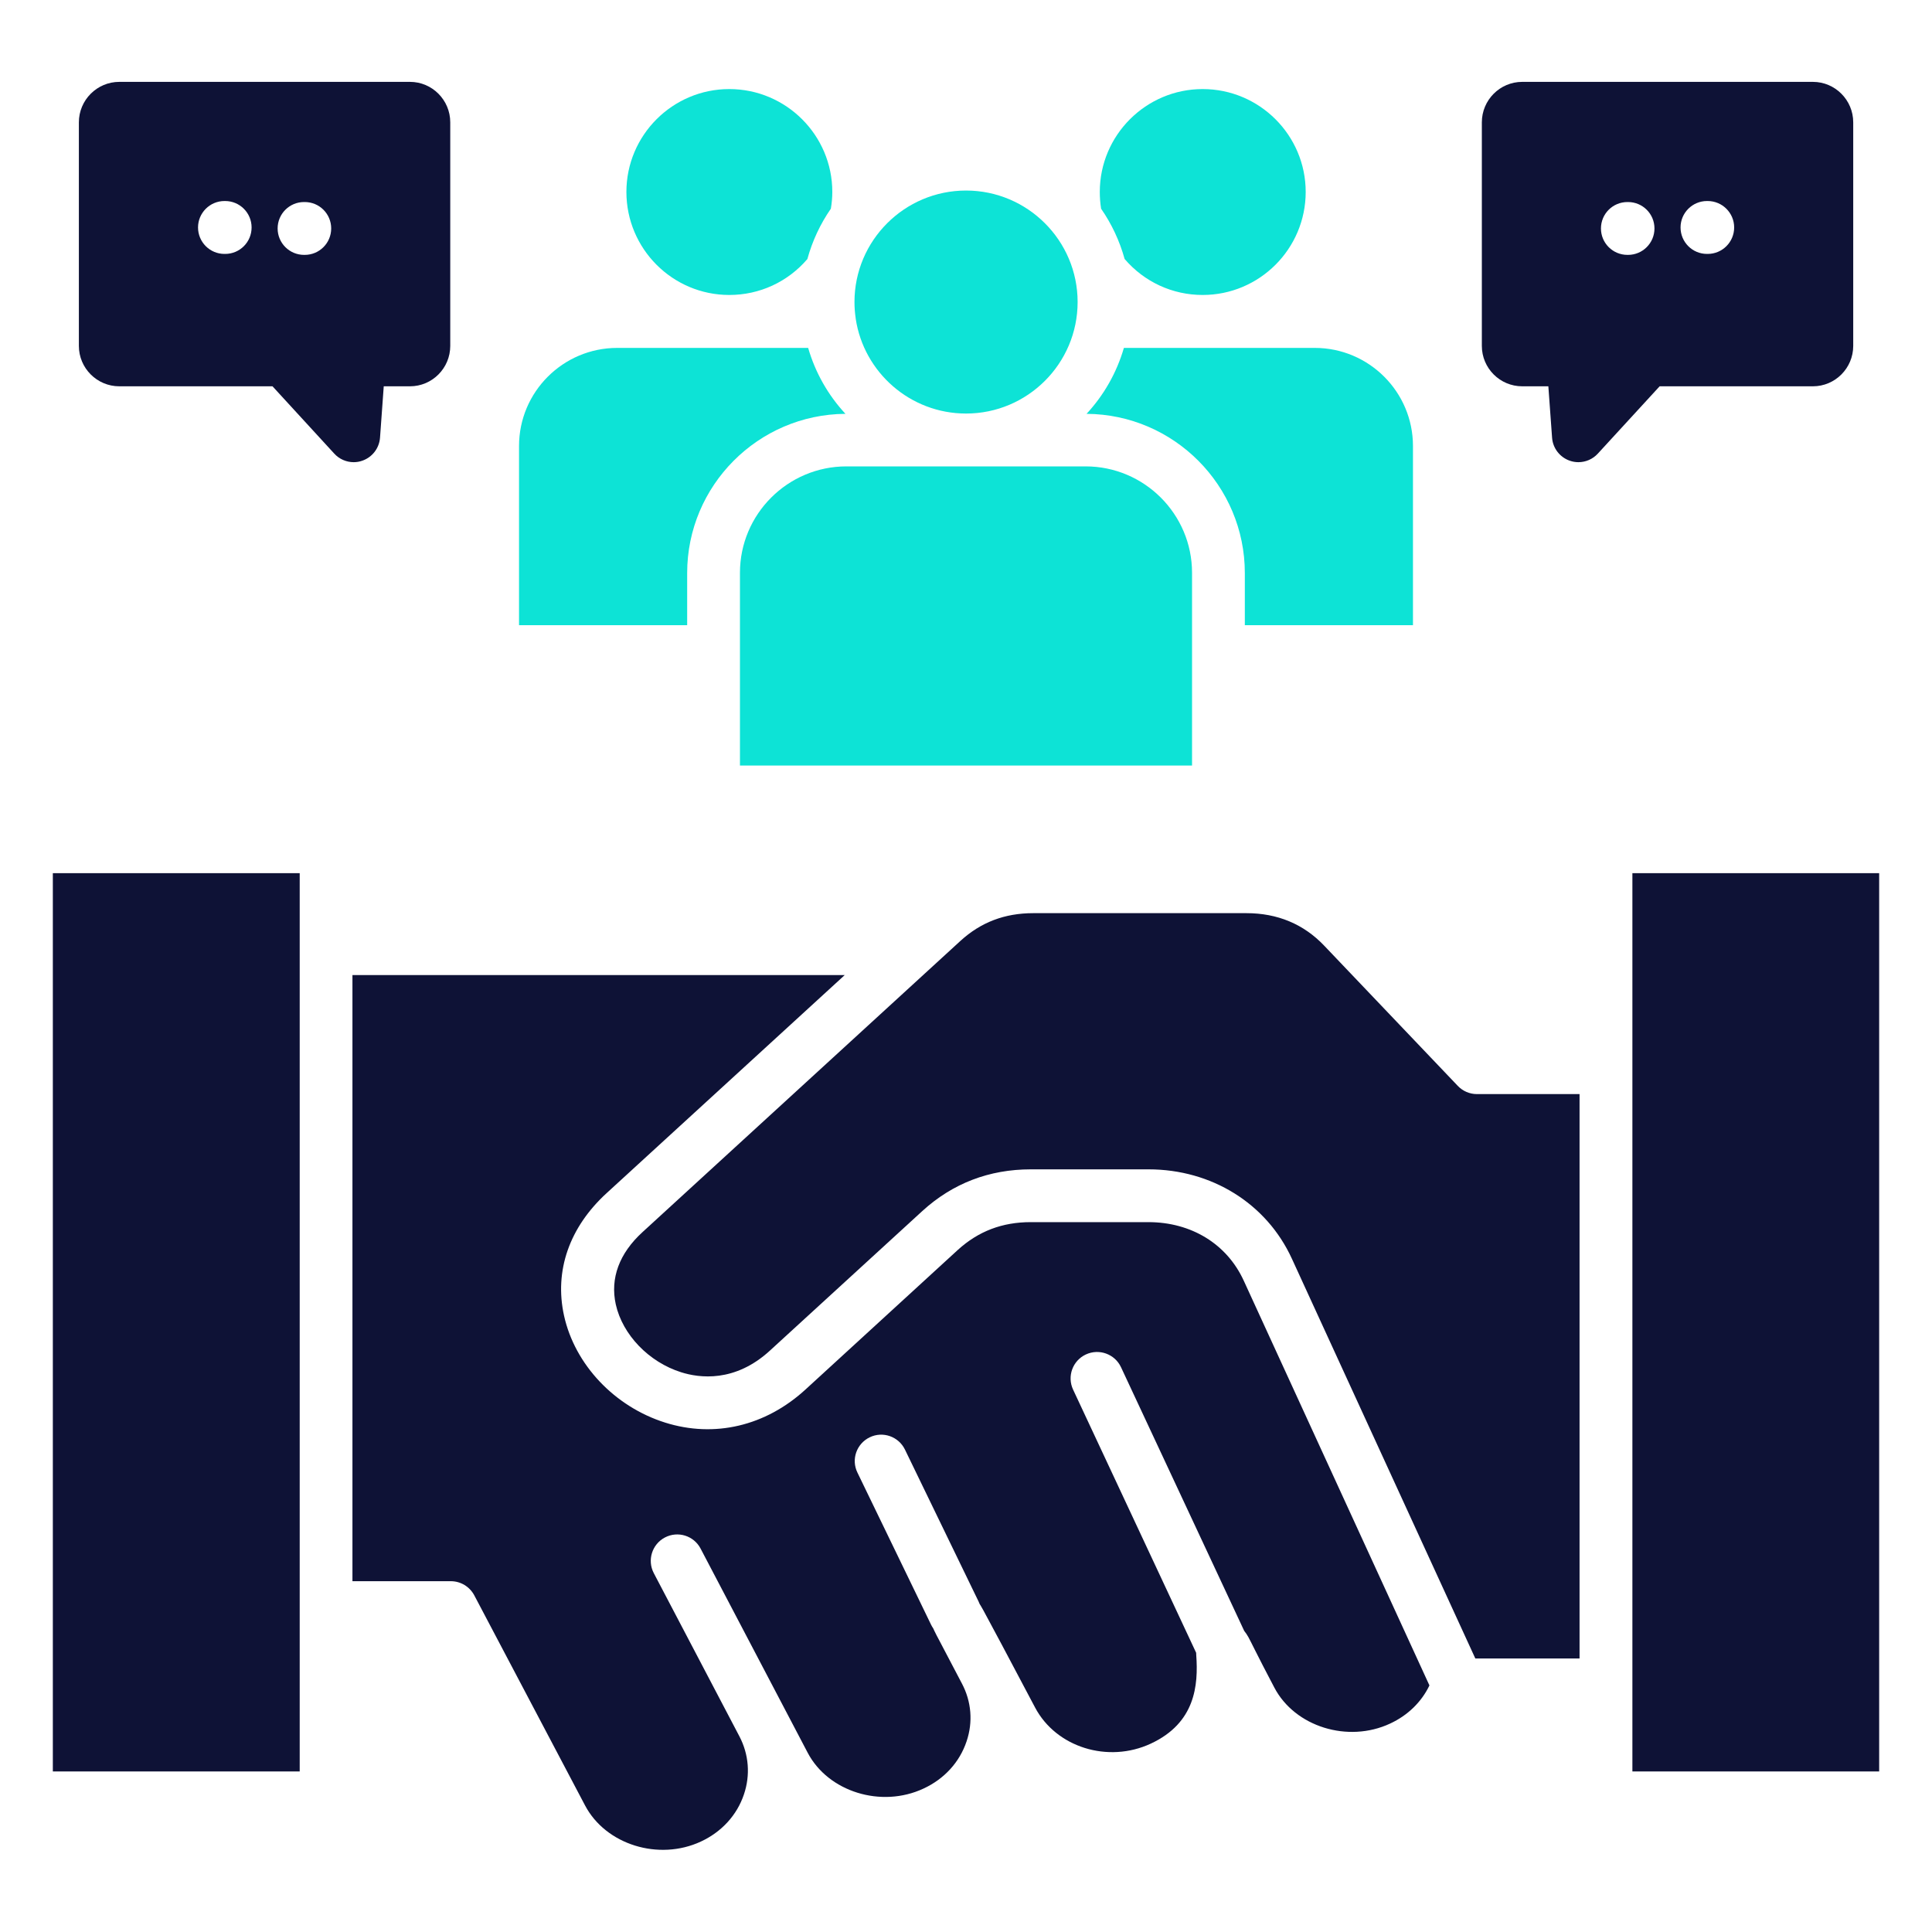
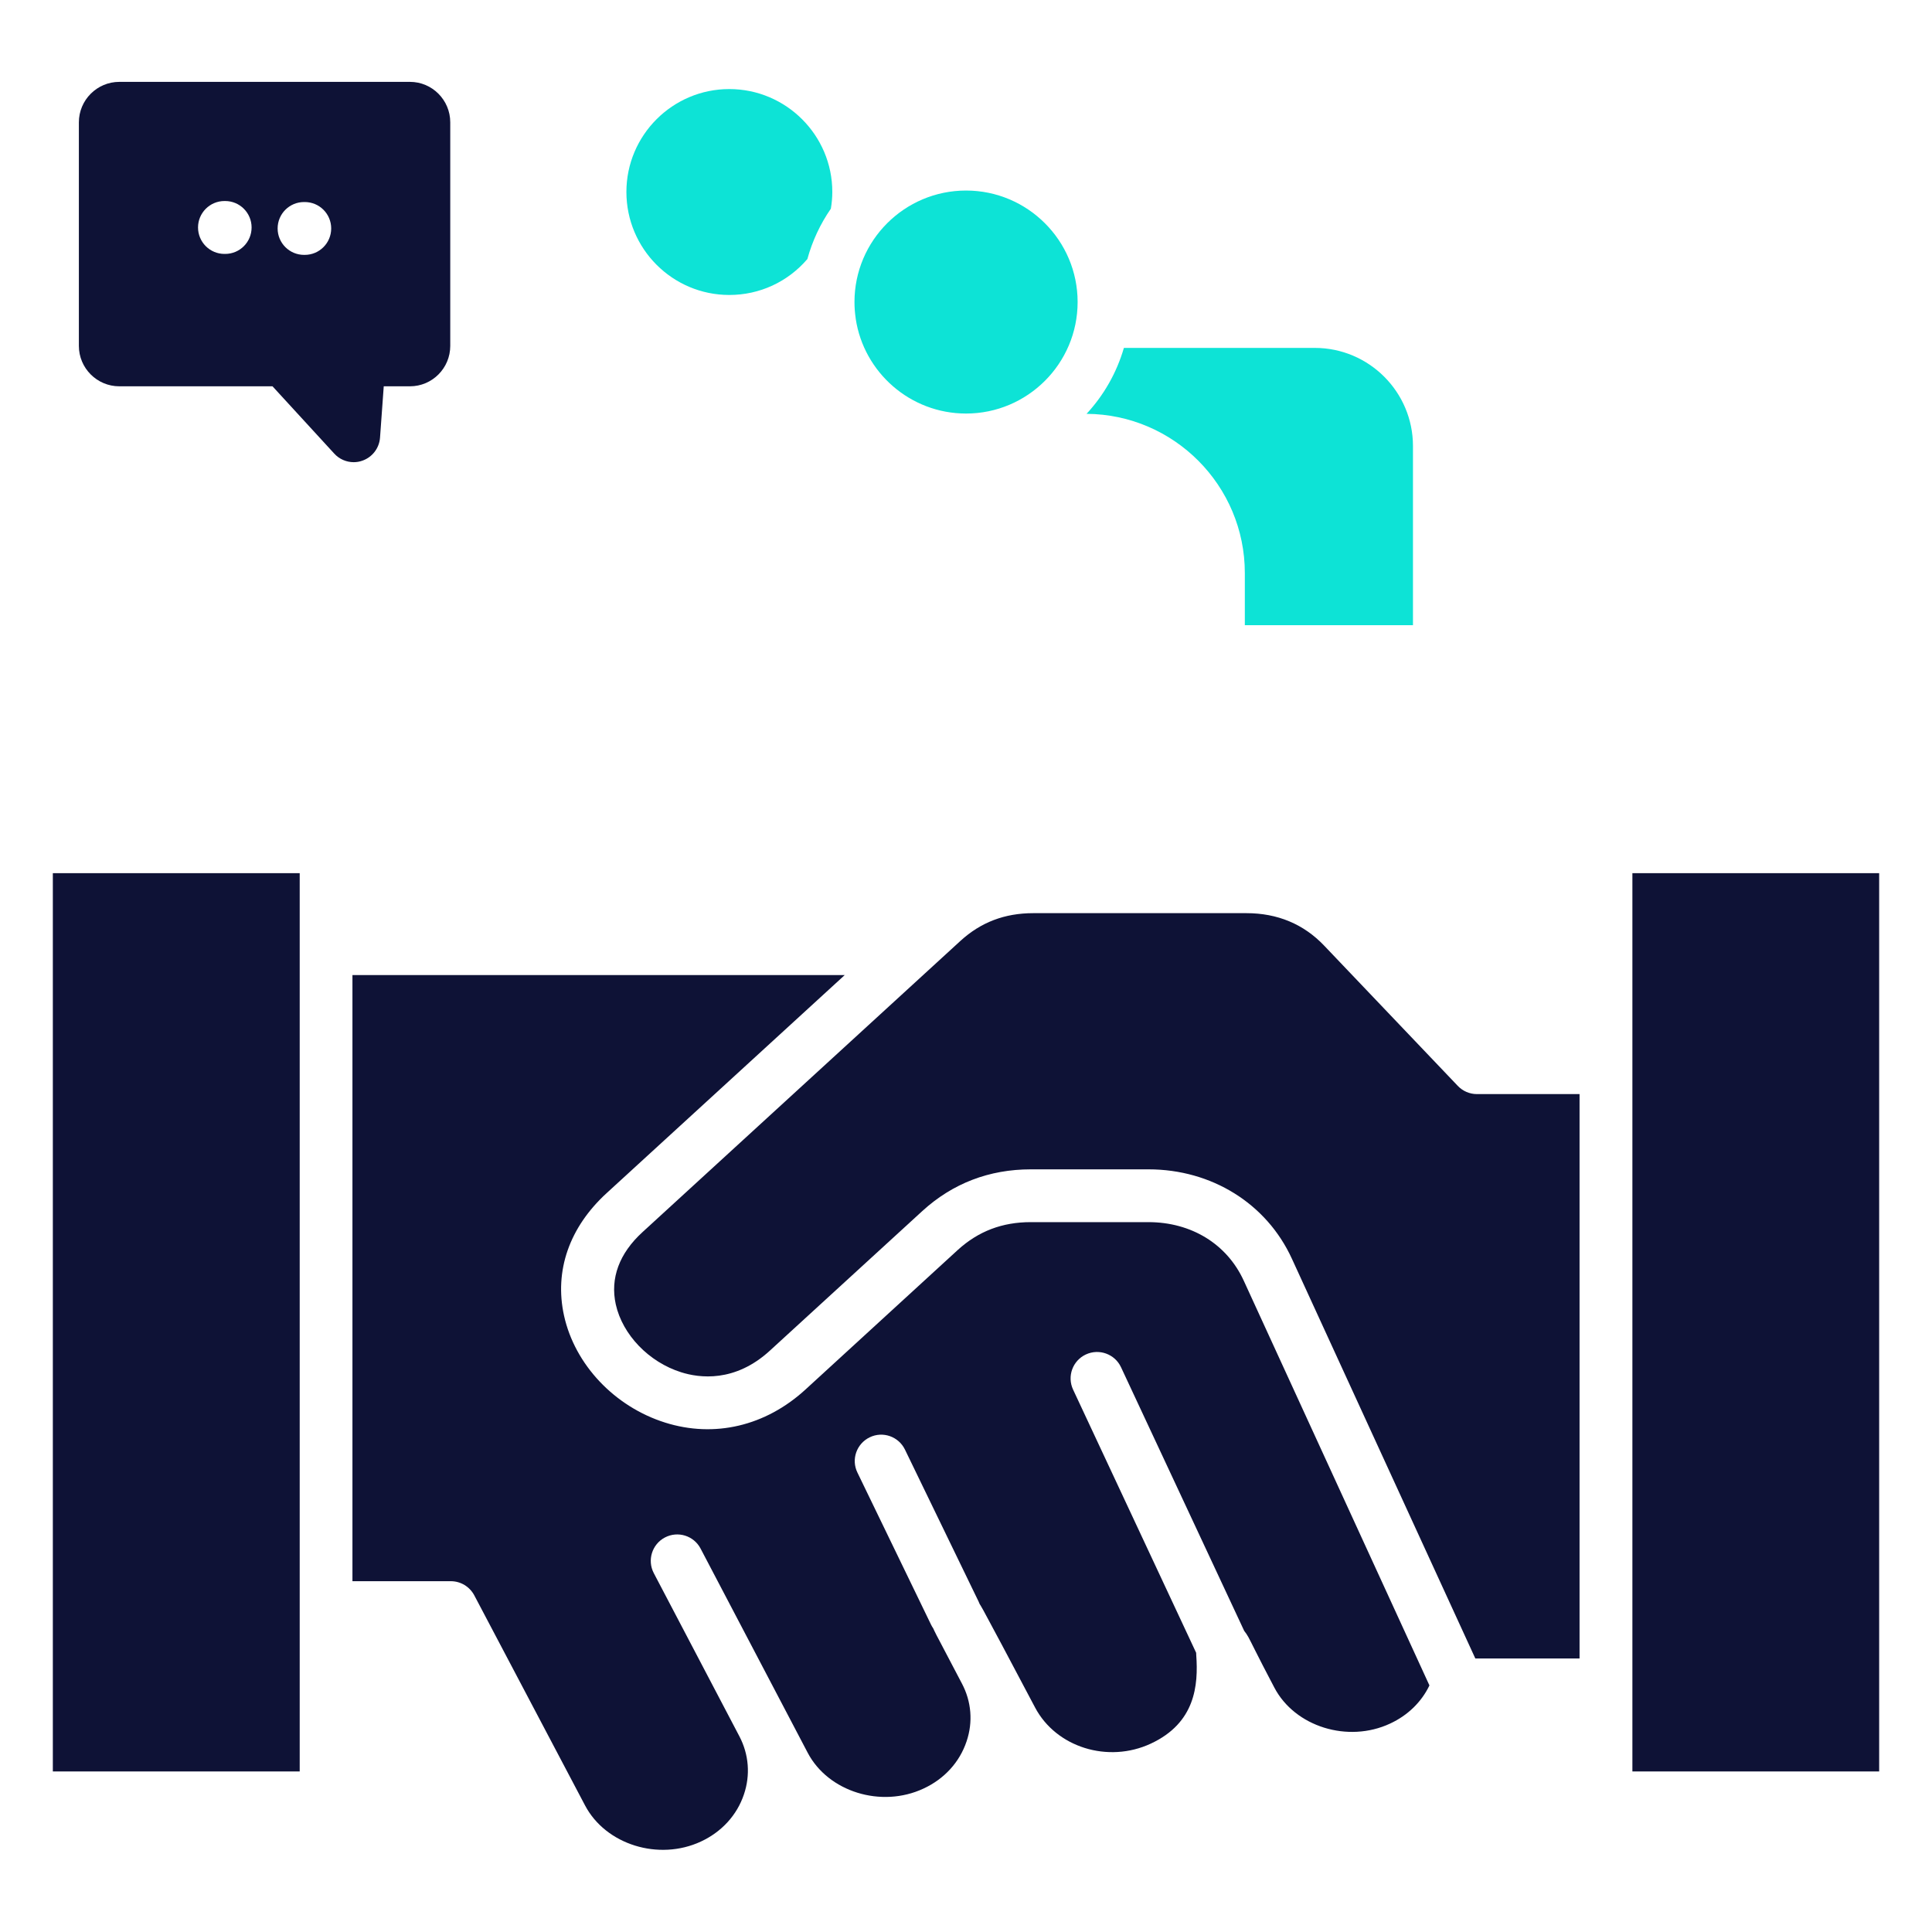
<svg xmlns="http://www.w3.org/2000/svg" width="40" height="40" viewBox="0 0 40 40" fill="none">
-   <path d="M15.32 11.859V15.85H24.68V11.859C24.68 10.645 23.691 9.656 22.476 9.656H17.524C16.309 9.656 15.32 10.645 15.32 11.859Z" fill="#0DE3D6" />
  <path d="M15.099 6.107C15.727 6.107 16.31 5.837 16.716 5.363C16.819 4.986 16.985 4.634 17.202 4.321C17.222 4.202 17.232 4.086 17.232 3.974C17.232 2.8 16.275 1.844 15.099 1.844C13.924 1.844 12.969 2.8 12.969 3.974C12.969 5.151 13.924 6.107 15.099 6.107Z" fill="#0DE3D6" />
-   <path d="M14.227 11.865C14.227 10.054 15.695 8.58 17.504 8.568C17.148 8.184 16.881 7.719 16.732 7.203H12.779C11.658 7.203 10.746 8.114 10.746 9.234V12.944H14.227V11.865Z" fill="#0DE3D6" />
-   <path d="M23.284 5.362C23.691 5.837 24.274 6.107 24.9 6.107C26.076 6.107 27.033 5.151 27.033 3.974C27.033 2.8 26.076 1.844 24.9 1.844C23.725 1.844 22.77 2.8 22.77 3.974C22.77 4.091 22.779 4.207 22.797 4.321C23.014 4.634 23.18 4.985 23.284 5.362Z" fill="#0DE3D6" />
  <path d="M17.717 6.601C17.885 7.71 18.845 8.562 20.001 8.562C21.274 8.562 22.311 7.527 22.311 6.253C22.311 4.98 21.274 3.945 20.001 3.945C18.727 3.945 17.691 4.98 17.691 6.253C17.691 6.364 17.699 6.474 17.715 6.581C17.716 6.588 17.716 6.594 17.717 6.601Z" fill="#0DE3D6" />
  <path d="M25.773 11.865V12.944H29.254V9.234C29.254 8.114 28.342 7.203 27.221 7.203H23.269C23.119 7.719 22.852 8.184 22.496 8.568C24.305 8.58 25.773 10.054 25.773 11.865Z" fill="#0DE3D6" />
  <path d="M23.776 25.303H21.34C20.75 25.303 20.257 25.491 19.832 25.877L16.676 28.769C15.849 29.526 14.791 29.775 13.77 29.453C12.723 29.123 11.902 28.254 11.678 27.24C11.473 26.311 11.787 25.409 12.562 24.7L17.489 20.188H7.297V32.737H9.334C9.537 32.737 9.723 32.849 9.819 33.029L12.113 37.38C12.541 38.192 13.638 38.534 14.512 38.127C14.941 37.927 15.258 37.581 15.402 37.152C15.538 36.752 15.505 36.323 15.308 35.948L13.536 32.57C13.396 32.303 13.499 31.972 13.766 31.832C14.034 31.691 14.365 31.794 14.505 32.062L16.722 36.288C17.147 37.098 18.245 37.439 19.119 37.031C19.552 36.831 19.868 36.483 20.012 36.053C20.147 35.654 20.113 35.228 19.915 34.855C19.695 34.439 19.546 34.155 19.452 33.973C19.409 33.894 19.373 33.823 19.342 33.759C19.34 33.755 19.337 33.751 19.336 33.748C19.337 33.749 19.338 33.752 19.34 33.753C19.333 33.739 19.327 33.726 19.321 33.713C19.305 33.69 19.29 33.664 19.277 33.638L17.752 30.488C17.619 30.216 17.734 29.89 18.006 29.758C18.277 29.626 18.604 29.74 18.736 30.012L20.262 33.161C20.269 33.175 20.275 33.19 20.28 33.204C20.288 33.216 20.295 33.228 20.302 33.241C20.302 33.238 20.301 33.236 20.3 33.234C20.302 33.237 20.303 33.241 20.305 33.245C20.341 33.305 20.378 33.373 20.419 33.451C20.502 33.604 20.614 33.815 20.737 34.044C20.981 34.505 21.266 35.042 21.43 35.352C21.866 36.177 22.941 36.513 23.828 36.099C24.747 35.67 24.812 34.895 24.767 34.266C24.766 34.251 24.766 34.235 24.765 34.219L22.217 28.77C22.089 28.496 22.208 28.17 22.481 28.043C22.755 27.915 23.081 28.033 23.209 28.306L25.76 33.766C25.791 33.803 25.819 33.846 25.847 33.896C25.88 33.956 25.92 34.038 25.982 34.161C26.069 34.332 26.198 34.59 26.384 34.94C26.81 35.751 27.908 36.092 28.78 35.685C29.147 35.515 29.43 35.238 29.595 34.895L25.75 26.514C25.402 25.756 24.665 25.303 23.776 25.303Z" fill="#0E1236" />
  <path d="M33.797 18.078H38.906V36.676H33.797V18.078Z" fill="#0E1236" />
-   <path d="M37.534 7.998C37.994 7.998 38.369 7.623 38.369 7.161V2.533C38.369 2.071 37.994 1.695 37.534 1.695H31.516C31.055 1.695 30.68 2.071 30.68 2.533V7.161C30.68 7.623 31.055 7.998 31.516 7.998H32.057L32.134 9.061C32.149 9.278 32.293 9.466 32.499 9.538C32.558 9.559 32.619 9.569 32.679 9.569C32.83 9.569 32.977 9.506 33.082 9.391L34.361 7.998H37.534ZM35.341 4.162H35.356C35.659 4.162 35.904 4.408 35.904 4.709C35.904 5.012 35.659 5.257 35.356 5.257H35.341C35.039 5.257 34.794 5.012 34.794 4.709C34.794 4.408 35.039 4.162 35.341 4.162ZM33.707 5.277H33.694C33.391 5.277 33.146 5.032 33.146 4.73C33.146 4.427 33.391 4.183 33.694 4.183H33.707C34.009 4.183 34.254 4.427 34.254 4.73C34.254 5.032 34.009 5.277 33.707 5.277Z" fill="#0E1236" />
  <path d="M30.181 22.481L27.415 19.578C26.991 19.133 26.45 18.906 25.806 18.906H21.393C20.8 18.906 20.306 19.095 19.885 19.48L13.303 25.509C12.821 25.949 12.63 26.466 12.749 27.006C12.889 27.634 13.432 28.2 14.102 28.411C14.477 28.53 15.213 28.629 15.939 27.964L19.097 25.072C19.724 24.5 20.48 24.21 21.342 24.21H23.778C25.087 24.21 26.224 24.919 26.747 26.06L30.545 34.337H32.703V22.652H30.577C30.428 22.652 30.284 22.59 30.181 22.481Z" fill="#0E1236" />
  <path d="M7.502 9.538C7.709 9.466 7.852 9.278 7.868 9.061L7.945 7.998H8.488C8.948 7.998 9.322 7.623 9.322 7.161V2.533C9.322 2.071 8.948 1.695 8.488 1.695H2.47C2.009 1.695 1.633 2.071 1.633 2.533V7.161C1.633 7.623 2.009 7.998 2.47 7.998H5.642L6.92 9.391C7.025 9.506 7.172 9.569 7.323 9.569C7.383 9.569 7.444 9.559 7.502 9.538ZM4.662 5.257H4.647C4.345 5.257 4.1 5.012 4.1 4.709C4.1 4.408 4.345 4.162 4.647 4.162H4.662C4.965 4.162 5.209 4.408 5.209 4.709C5.209 5.012 4.965 5.257 4.662 5.257ZM6.31 5.277H6.295C5.993 5.277 5.748 5.032 5.748 4.73C5.748 4.427 5.993 4.183 6.295 4.183H6.31C6.612 4.183 6.857 4.427 6.857 4.73C6.857 5.032 6.612 5.277 6.31 5.277Z" fill="#0E1236" />
  <path d="M1.094 18.078H6.205V36.676H1.094V18.078Z" fill="#0E1236" />
</svg>